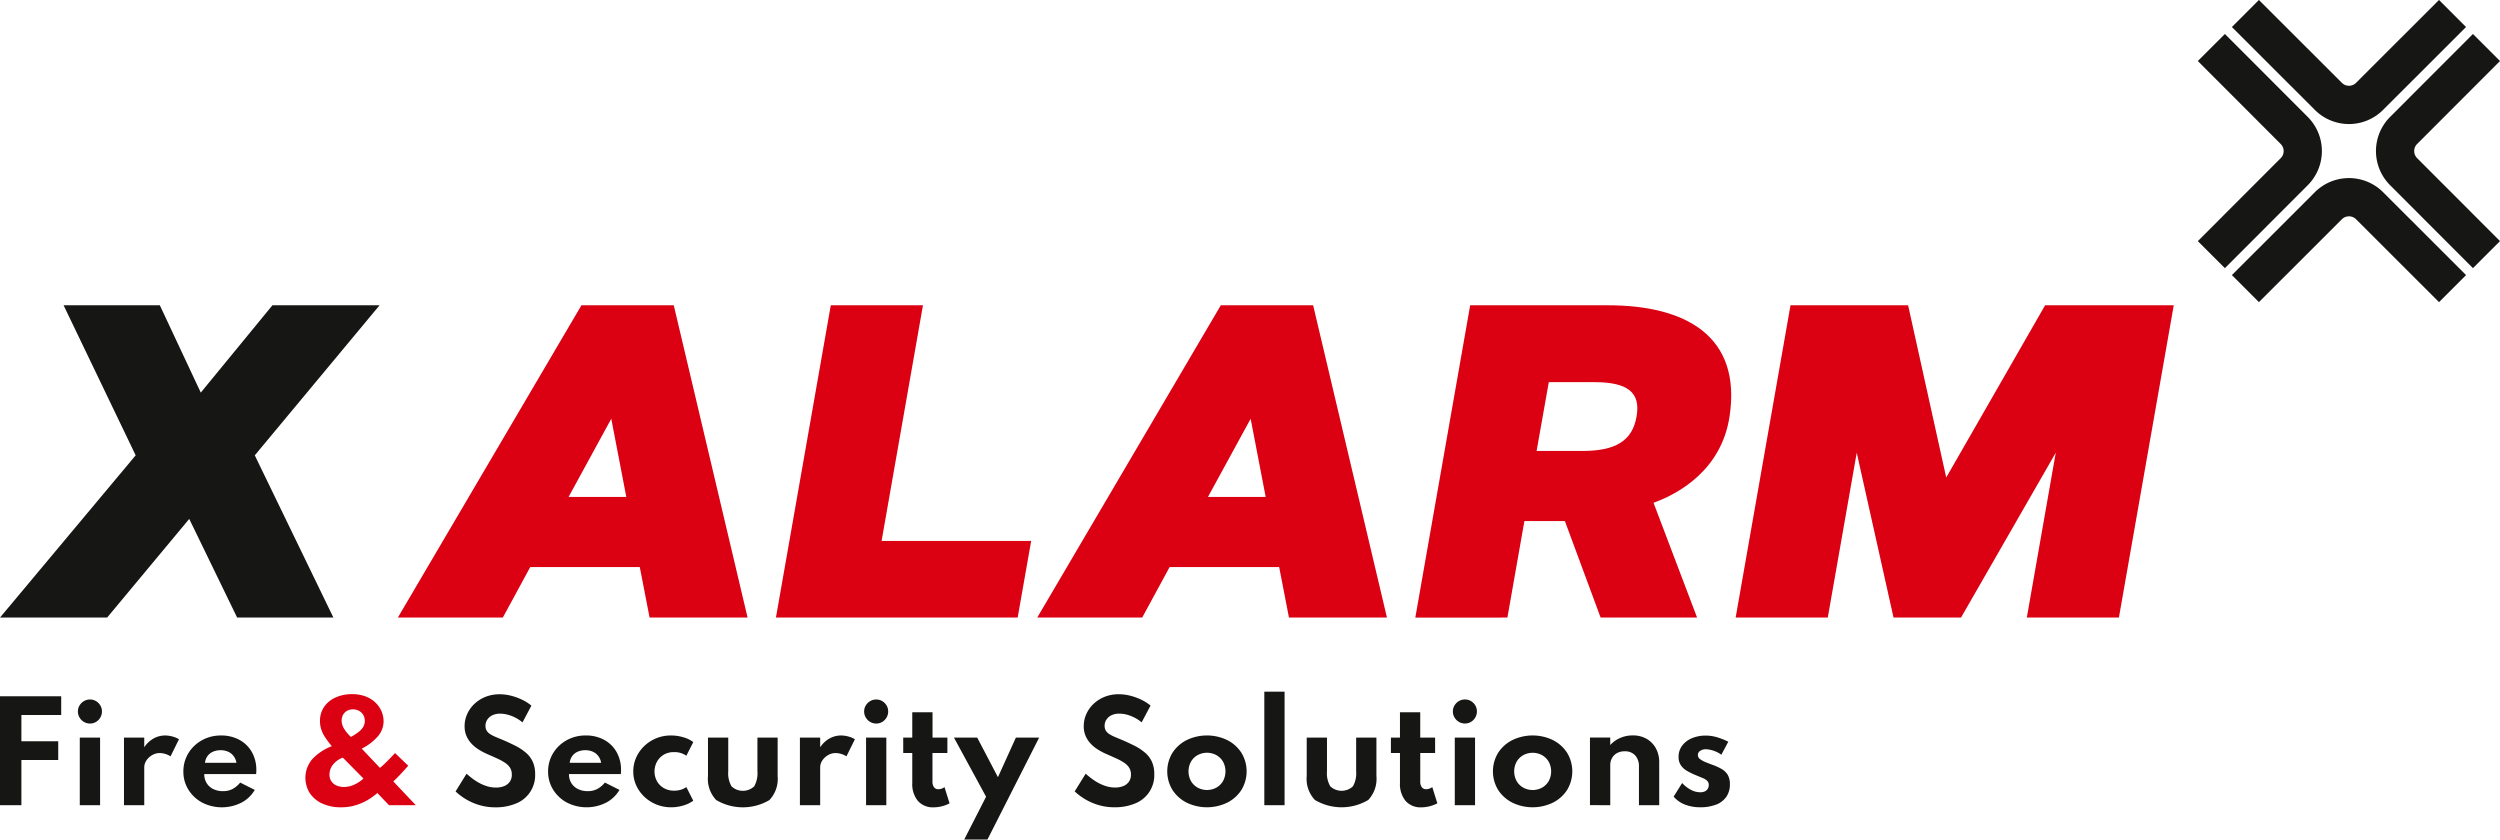
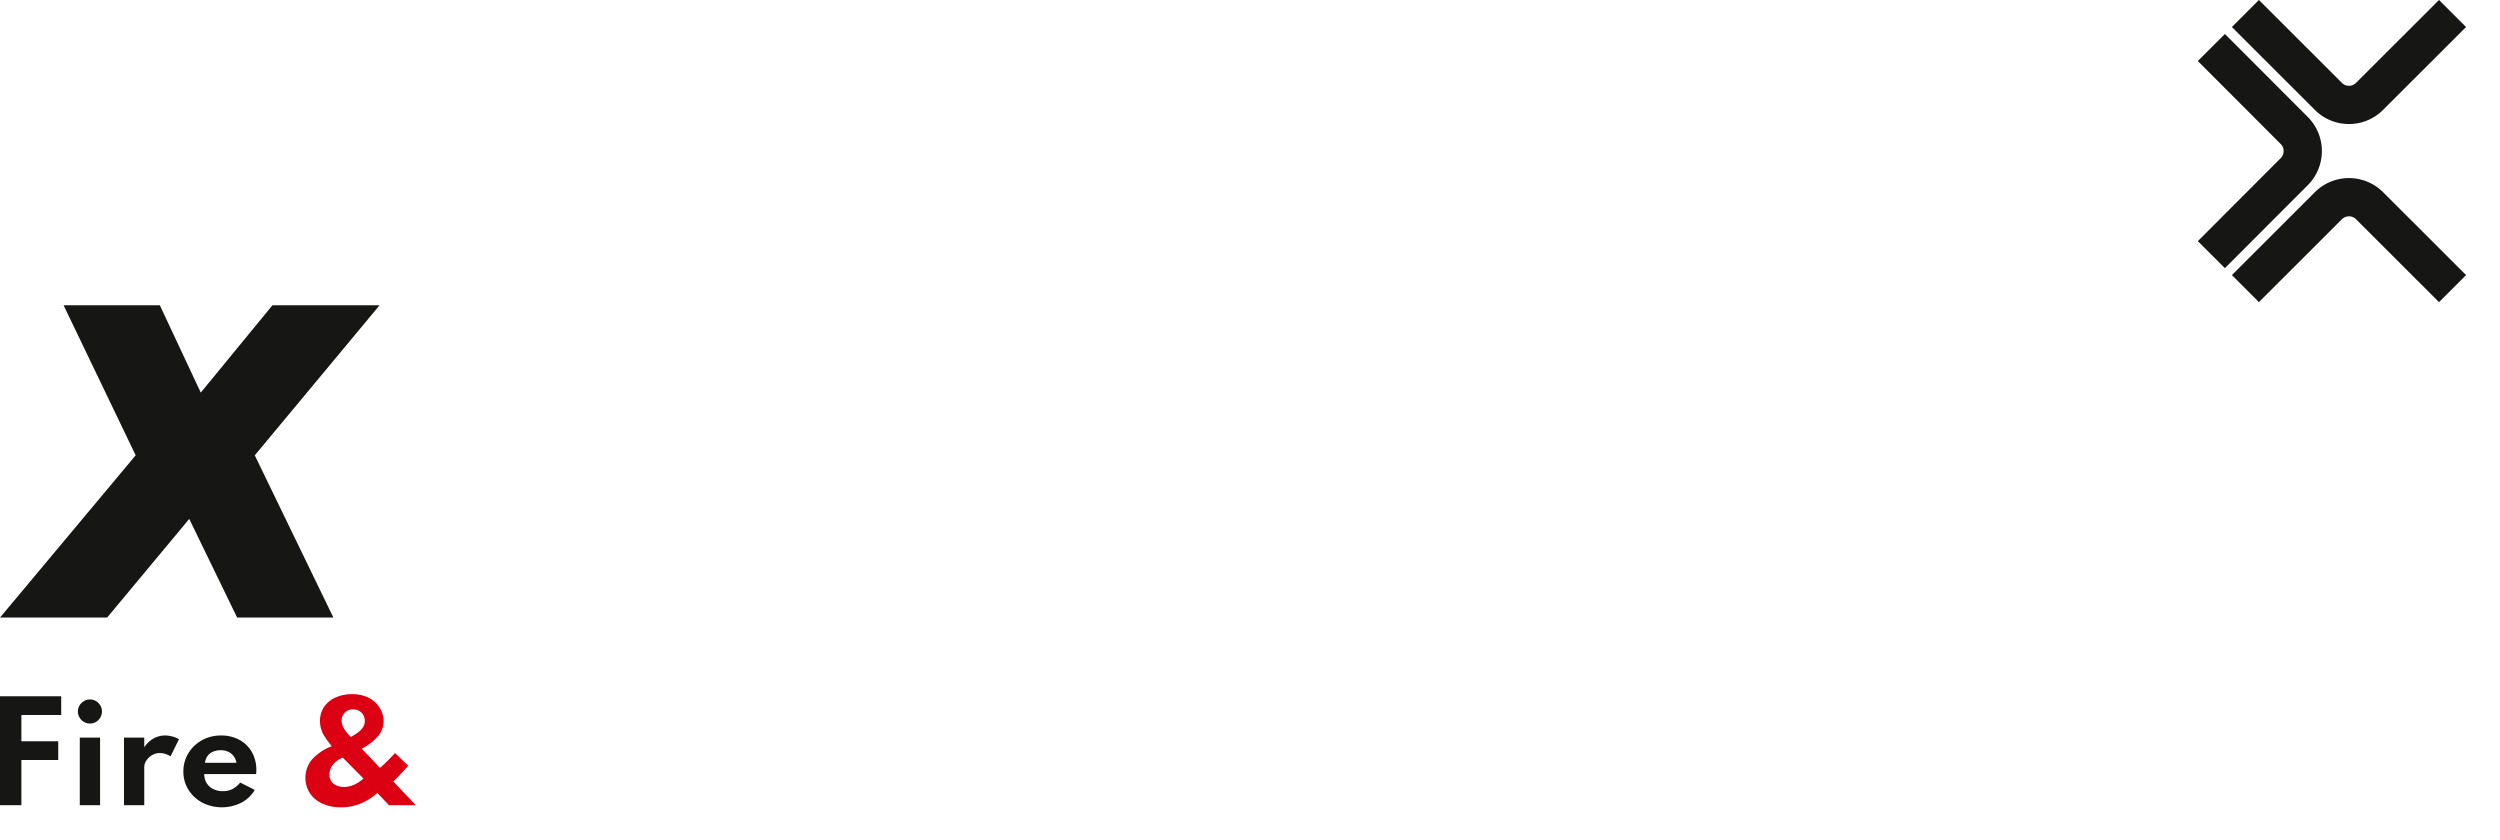
<svg xmlns="http://www.w3.org/2000/svg" width="300.84" height="101.026" viewBox="0 0 300.84 101.026">
  <g transform="translate(-73 -345.89)">
-     <path d="M156.908,438.16l3.3-6.08h13.181l1.18,6.08h11.792l-8.883-37.579H166.369L144.277,438.16Zm14.859-14.518h-6.945l5.137-9.408,1.808,9.408Zm35.692-23.061H196.374l-6.6,37.579h29.088l1.625-9.224h-18l4.979-28.355Zm26.389,37.579,3.3-6.08h13.182l1.179,6.08H263.3l-8.883-37.579H243.308L221.217,438.16Zm14.859-14.518h-6.945l5.137-9.408,1.808,9.408Zm29.088,14.518,2.044-11.609h4.874l4.3,11.609H300.62l-5.241-13.81c3.118-1.126,8.176-4.009,9.146-10.377,1.493-9.775-5.4-13.391-14.623-13.391H273.314l-6.6,37.579Zm10.482-28.328c3.983,0,5.582,1.231,5.058,4.14-.5,2.935-2.542,4.14-6.526,4.14h-5.5l1.467-8.281Zm35.981,28.328h8.124l11.4-19.838L340.3,438.16H351.38l6.6-37.579H342.5L330.6,421.31l-4.586-20.729H311.862l-6.6,37.579h11.085l3.485-19.838,4.429,19.838Z" transform="translate(-23.4 -17.955)" fill="#db0012" />
    <path d="M103.661,418.637l15.016-18.056H105.783l-8.622,10.508-4.927-10.508H80.652l8.674,18.056L73,438.16H85.893l9.879-11.871,5.765,11.871h11.583l-9.46-19.523Z" transform="translate(0 -17.955)" fill="#161615" />
-     <path d="M161.919,483.245a3.646,3.646,0,0,0,2.272-3.524,3.548,3.548,0,0,0-.282-1.478,3.173,3.173,0,0,0-.814-1.084,6.289,6.289,0,0,0-1.279-.846q-.747-.381-1.669-.77-.429-.174-.787-.33a3.841,3.841,0,0,1-.612-.325,1.274,1.274,0,0,1-.393-.406,1.092,1.092,0,0,1-.139-.568,1.336,1.336,0,0,1,.21-.735,1.5,1.5,0,0,1,.6-.529,2.11,2.11,0,0,1,.958-.2,3.5,3.5,0,0,1,.989.143,4.739,4.739,0,0,1,.922.377,4.373,4.373,0,0,1,.774.529l1.073-2.018a5.2,5.2,0,0,0-1.049-.676,7.041,7.041,0,0,0-1.335-.5,5.541,5.541,0,0,0-1.43-.191,4.522,4.522,0,0,0-1.728.318,4.206,4.206,0,0,0-1.335.858,3.827,3.827,0,0,0-.862,1.231,3.569,3.569,0,0,0-.3,1.446,2.9,2.9,0,0,0,.218,1.148,3.193,3.193,0,0,0,.592.918,4.273,4.273,0,0,0,.854.711,7.815,7.815,0,0,0,1.013.544q.715.31,1.276.568a6.322,6.322,0,0,1,.945.524,1.978,1.978,0,0,1,.584.6,1.519,1.519,0,0,1,.2.8,1.444,1.444,0,0,1-.247.862,1.5,1.5,0,0,1-.671.521,2.559,2.559,0,0,1-.981.175,3.62,3.62,0,0,1-1.124-.171,5.155,5.155,0,0,1-.981-.429,6.757,6.757,0,0,1-.818-.544q-.366-.286-.627-.517l-1.319,2.129a7.338,7.338,0,0,0,.691.572,7.1,7.1,0,0,0,1.045.631,7.024,7.024,0,0,0,1.378.508,6.608,6.608,0,0,0,1.684.2,6.165,6.165,0,0,0,2.5-.472Zm10.8-.083a3.992,3.992,0,0,0,1.621-1.542l-1.756-.882a3.03,3.03,0,0,1-.941.787,2.461,2.461,0,0,1-1.124.246,2.573,2.573,0,0,1-1.184-.259,1.925,1.925,0,0,1-.791-.719,2.026,2.026,0,0,1-.282-1.08H174.5c.015-.138.025-.232.028-.282s0-.11,0-.179a4.327,4.327,0,0,0-.536-2.185A3.809,3.809,0,0,0,172.5,475.6a4.541,4.541,0,0,0-2.229-.529,4.7,4.7,0,0,0-1.771.33,4.5,4.5,0,0,0-1.438.922,4.262,4.262,0,0,0-.965,1.378,4.161,4.161,0,0,0-.345,1.692,4.073,4.073,0,0,0,.611,2.209,4.4,4.4,0,0,0,1.656,1.546,5.2,5.2,0,0,0,4.7.012Zm-4.067-5.609a1.586,1.586,0,0,1,.652-.525,2.262,2.262,0,0,1,.937-.183,2.131,2.131,0,0,1,.9.183,1.694,1.694,0,0,1,.655.525,1.822,1.822,0,0,1,.338.81h-3.782a1.7,1.7,0,0,1,.3-.81Zm13.4,5.938a3.863,3.863,0,0,0,1.168-.568l-.834-1.645a2.088,2.088,0,0,1-.644.318,2.739,2.739,0,0,1-.818.119,2.444,2.444,0,0,1-1.243-.31,2.173,2.173,0,0,1-.83-.838,2.367,2.367,0,0,1-.294-1.172,2.413,2.413,0,0,1,.274-1.12,2.214,2.214,0,0,1,.8-.866,2.329,2.329,0,0,1,1.279-.334,2.435,2.435,0,0,1,1.478.437l.834-1.644a3.572,3.572,0,0,0-1.172-.572,5.135,5.135,0,0,0-1.513-.223,4.589,4.589,0,0,0-3.245,1.3,4.346,4.346,0,0,0-.954,1.382A4.091,4.091,0,0,0,176,479.4a4,4,0,0,0,.357,1.681,4.368,4.368,0,0,0,.985,1.374,4.633,4.633,0,0,0,3.2,1.259,4.967,4.967,0,0,0,1.509-.226Zm10.34-.655a3.711,3.711,0,0,0,.981-2.884v-4.623H190.94v4.052a3.154,3.154,0,0,1-.394,1.819,2,2,0,0,1-2.717,0,3.109,3.109,0,0,1-.4-1.819v-4.052h-2.439v4.623a3.7,3.7,0,0,0,.985,2.884,6.292,6.292,0,0,0,6.423,0Zm6.1.627v-4.544a1.5,1.5,0,0,1,.262-.846,2.047,2.047,0,0,1,.691-.639,1.8,1.8,0,0,1,.906-.247,2.383,2.383,0,0,1,.671.107,2.287,2.287,0,0,1,.631.29l1.017-2.057a2.809,2.809,0,0,0-.77-.326,3.346,3.346,0,0,0-.89-.128,2.83,2.83,0,0,0-1.41.369,3.232,3.232,0,0,0-1.108,1.053v-1.168h-2.439v8.135Zm7.96,0v-8.135h-2.439v8.135Zm-.492-10.022a1.459,1.459,0,0,0,.52-.529,1.424,1.424,0,0,0,.195-.731,1.383,1.383,0,0,0-.195-.723,1.49,1.49,0,0,0-.52-.521,1.385,1.385,0,0,0-.723-.194,1.4,1.4,0,0,0-.727.194,1.513,1.513,0,0,0-.528.521,1.356,1.356,0,0,0-.2.723,1.4,1.4,0,0,0,.2.731,1.48,1.48,0,0,0,.528.529,1.4,1.4,0,0,0,.727.195,1.386,1.386,0,0,0,.723-.195Zm7.177,10.149a3.933,3.933,0,0,0,.926-.349l-.611-1.955a1.223,1.223,0,0,1-.731.255.633.633,0,0,1-.529-.238,1.118,1.118,0,0,1-.187-.7V477.18H213.8v-1.851h-1.787v-3.051h-2.439v3.051h-1.088v1.851h1.088v3.6a3.188,3.188,0,0,0,.675,2.165,2.376,2.376,0,0,0,1.891.774,4.165,4.165,0,0,0,1-.127Zm5.486,4,6.221-12.266h-2.8l-2.161,4.766-2.495-4.766h-2.8l3.868,7.118-2.629,5.148Zm17.8-4.349a3.646,3.646,0,0,0,2.272-3.524,3.548,3.548,0,0,0-.282-1.478,3.173,3.173,0,0,0-.814-1.084,6.288,6.288,0,0,0-1.279-.846q-.747-.381-1.669-.77-.429-.174-.787-.33a3.8,3.8,0,0,1-.611-.325,1.269,1.269,0,0,1-.394-.406,1.092,1.092,0,0,1-.139-.568,1.337,1.337,0,0,1,.211-.735,1.492,1.492,0,0,1,.6-.529,2.11,2.11,0,0,1,.958-.2,3.5,3.5,0,0,1,.989.143,4.74,4.74,0,0,1,.922.377,4.373,4.373,0,0,1,.774.529l1.073-2.018a5.2,5.2,0,0,0-1.049-.676,7.042,7.042,0,0,0-1.335-.5,5.541,5.541,0,0,0-1.43-.191,4.521,4.521,0,0,0-1.728.318,4.206,4.206,0,0,0-1.335.858,3.837,3.837,0,0,0-.862,1.231,3.569,3.569,0,0,0-.3,1.446,2.9,2.9,0,0,0,.218,1.148,3.193,3.193,0,0,0,.592.918,4.26,4.26,0,0,0,.854.711,7.77,7.77,0,0,0,1.013.544q.714.31,1.275.568a6.321,6.321,0,0,1,.945.524,1.981,1.981,0,0,1,.584.6,1.519,1.519,0,0,1,.2.8,1.449,1.449,0,0,1-.246.862,1.506,1.506,0,0,1-.672.521,2.558,2.558,0,0,1-.981.175,3.621,3.621,0,0,1-1.124-.171,5.173,5.173,0,0,1-.981-.429,6.758,6.758,0,0,1-.818-.544q-.366-.286-.627-.517L229.12,481.8a7.334,7.334,0,0,0,.691.572,7.133,7.133,0,0,0,1.045.631,7.024,7.024,0,0,0,1.378.508,6.608,6.608,0,0,0,1.684.2,6.165,6.165,0,0,0,2.5-.472Zm11.042-.08a4.366,4.366,0,0,0,1.712-1.525,4.305,4.305,0,0,0,0-4.489,4.373,4.373,0,0,0-1.712-1.525,5.619,5.619,0,0,0-4.858,0,4.366,4.366,0,0,0-1.716,1.525,4.294,4.294,0,0,0,0,4.489,4.391,4.391,0,0,0,1.716,1.525,5.61,5.61,0,0,0,4.854,0Zm-3.555-1.815a2.116,2.116,0,0,1-.8-.791,2.449,2.449,0,0,1,0-2.327,2.116,2.116,0,0,1,.8-.791,2.375,2.375,0,0,1,2.26,0,2.11,2.11,0,0,1,.8.791,2.453,2.453,0,0,1,0,2.327,2.11,2.11,0,0,1-.8.791,2.375,2.375,0,0,1-2.26,0Zm10.467,2.113V469.8h-2.439v13.665Zm10.07-.627a3.713,3.713,0,0,0,.981-2.884v-4.623h-2.439v4.052a3.16,3.16,0,0,1-.393,1.819,2,2,0,0,1-2.717,0,3.109,3.109,0,0,1-.4-1.819v-4.052h-2.439v4.623a3.7,3.7,0,0,0,.985,2.884,6.293,6.293,0,0,0,6.424,0Zm7.388.754a3.944,3.944,0,0,0,.926-.349l-.612-1.955a1.223,1.223,0,0,1-.731.255.634.634,0,0,1-.529-.238,1.118,1.118,0,0,1-.186-.7V477.18h1.787v-1.851H270.7v-3.051h-2.439v3.051h-1.089v1.851h1.089v3.6a3.188,3.188,0,0,0,.675,2.165,2.374,2.374,0,0,0,1.891.774,4.169,4.169,0,0,0,1-.127Zm5.462-.127v-8.135h-2.439v8.135Zm-.492-10.022a1.459,1.459,0,0,0,.52-.529,1.424,1.424,0,0,0,.195-.731,1.383,1.383,0,0,0-.195-.723,1.49,1.49,0,0,0-.52-.521,1.385,1.385,0,0,0-.723-.194,1.4,1.4,0,0,0-.727.194,1.513,1.513,0,0,0-.528.521,1.362,1.362,0,0,0-.2.723,1.4,1.4,0,0,0,.2.731,1.48,1.48,0,0,0,.528.529,1.4,1.4,0,0,0,.727.195,1.385,1.385,0,0,0,.723-.195Zm9.851,9.724a4.361,4.361,0,0,0,1.712-1.525,4.305,4.305,0,0,0,0-4.489,4.368,4.368,0,0,0-1.712-1.525,5.619,5.619,0,0,0-4.858,0,4.366,4.366,0,0,0-1.716,1.525,4.293,4.293,0,0,0,0,4.489,4.4,4.4,0,0,0,1.716,1.525,5.61,5.61,0,0,0,4.854,0ZM283.1,481.35a2.118,2.118,0,0,1-.8-.791,2.453,2.453,0,0,1,0-2.327,2.118,2.118,0,0,1,.8-.791,2.375,2.375,0,0,1,2.26,0,2.113,2.113,0,0,1,.8.791,2.449,2.449,0,0,1,0,2.327,2.113,2.113,0,0,1-.8.791,2.375,2.375,0,0,1-2.26,0Zm10.467,2.113v-4.814a1.725,1.725,0,0,1,.21-.854,1.525,1.525,0,0,1,.6-.6,1.894,1.894,0,0,1,.934-.218,1.631,1.631,0,0,1,1.251.488,1.919,1.919,0,0,1,.457,1.363v4.631h2.439v-5.148a3.427,3.427,0,0,0-.405-1.7,2.936,2.936,0,0,0-1.116-1.136,3.248,3.248,0,0,0-1.648-.41,3.718,3.718,0,0,0-1.553.318,3.453,3.453,0,0,0-1.172.842v-.905h-2.439v8.135Zm12.747-.071a2.663,2.663,0,0,0,1.223-.942,2.57,2.57,0,0,0,.425-1.5,2.165,2.165,0,0,0-.27-1.156,2.062,2.062,0,0,0-.743-.7,7.045,7.045,0,0,0-1.084-.492q-.374-.135-.783-.3a2.974,2.974,0,0,1-.691-.373.61.61,0,0,1-.282-.5.6.6,0,0,1,.27-.5,1.194,1.194,0,0,1,.723-.2,3.5,3.5,0,0,1,1.835.66l.834-1.565a8.119,8.119,0,0,0-1.418-.556,4.783,4.783,0,0,0-1.268-.183,4.228,4.228,0,0,0-1.712.326,2.79,2.79,0,0,0-1.164.9,2.2,2.2,0,0,0-.421,1.331,1.753,1.753,0,0,0,.282,1.025,2.271,2.271,0,0,0,.735.668,8.138,8.138,0,0,0,.946.468q.579.239.945.394a1.664,1.664,0,0,1,.544.338.682.682,0,0,1,.179.5.825.825,0,0,1-.131.472.834.834,0,0,1-.357.3,1.289,1.289,0,0,1-.536.1,2.412,2.412,0,0,1-1.112-.286,3.965,3.965,0,0,1-1.065-.826l-1.025,1.636a3.442,3.442,0,0,0,1.355.954,4.941,4.941,0,0,0,1.847.325,5.081,5.081,0,0,0,1.918-.325Z" transform="translate(-26.795 -40.678)" fill="#161615" />
    <path d="M134.342,483.412a7.213,7.213,0,0,0,2.03-1.271l1.4,1.47H141l-2.709-2.86q.373-.342.858-.858t.938-1.033l-1.589-1.525q-.151.167-.378.406t-.48.492q-.255.254-.5.488t-.457.394l-2.192-2.312a6.319,6.319,0,0,0,1.954-1.493,2.79,2.79,0,0,0,.675-1.82,3.011,3.011,0,0,0-.238-1.156,3.2,3.2,0,0,0-.715-1.049,3.481,3.481,0,0,0-1.188-.754,4.5,4.5,0,0,0-1.664-.282,4.759,4.759,0,0,0-1.939.385,3.3,3.3,0,0,0-1.39,1.112,2.959,2.959,0,0,0-.517,1.76,3.239,3.239,0,0,0,.135.93,3.854,3.854,0,0,0,.449.949,10.73,10.73,0,0,0,.838,1.124,6.2,6.2,0,0,0-2.387,1.6,3.468,3.468,0,0,0-.251,4.063,3.557,3.557,0,0,0,1.505,1.247,5.289,5.289,0,0,0,2.237.445,6.1,6.1,0,0,0,2.348-.453Zm-2.88-2.169a1.37,1.37,0,0,1-.85-1.327,1.888,1.888,0,0,1,.429-1.2,2.671,2.671,0,0,1,1.175-.83L134.7,480.4a4.152,4.152,0,0,1-1.144.754,3,3,0,0,1-1.208.263,2.163,2.163,0,0,1-.882-.175Zm1.093-6.558a2.672,2.672,0,0,1-.362-.627,1.71,1.71,0,0,1-.119-.624,1.419,1.419,0,0,1,.171-.7,1.235,1.235,0,0,1,.481-.481,1.416,1.416,0,0,1,.707-.175,1.494,1.494,0,0,1,.735.179,1.334,1.334,0,0,1,.508.492,1.462,1.462,0,0,1,0,1.43,2.218,2.218,0,0,1-.56.616,6.631,6.631,0,0,1-.93.6,6.368,6.368,0,0,1-.631-.7Z" transform="translate(-17.962 -40.826)" fill="#db0012" />
    <path d="M75.574,483.735v-6.157l-.62.715h5.053v-2.256H74.954l.62.715v-4.433l-.62.564h5.411v-2.256H73v13.108Zm9.47,0V475.6H82.6v8.135Zm-.492-10.022a1.459,1.459,0,0,0,.52-.529,1.424,1.424,0,0,0,.195-.731,1.383,1.383,0,0,0-.195-.723,1.49,1.49,0,0,0-.52-.521,1.385,1.385,0,0,0-.723-.194,1.4,1.4,0,0,0-.727.194,1.513,1.513,0,0,0-.528.521,1.362,1.362,0,0,0-.2.723,1.4,1.4,0,0,0,.2.731,1.48,1.48,0,0,0,.528.529,1.4,1.4,0,0,0,.727.195,1.386,1.386,0,0,0,.723-.195Zm5.807,10.022v-4.544a1.494,1.494,0,0,1,.263-.846,2.034,2.034,0,0,1,.691-.639,1.792,1.792,0,0,1,.905-.247,2.384,2.384,0,0,1,.671.107,2.3,2.3,0,0,1,.632.29l1.016-2.057a2.81,2.81,0,0,0-.77-.326,3.345,3.345,0,0,0-.889-.128,2.831,2.831,0,0,0-1.411.369,3.232,3.232,0,0,0-1.108,1.053V475.6H87.919v8.135Zm11.678-.3a3.992,3.992,0,0,0,1.621-1.542l-1.756-.882a3.03,3.03,0,0,1-.941.787,2.461,2.461,0,0,1-1.124.246,2.573,2.573,0,0,1-1.184-.259,1.925,1.925,0,0,1-.791-.719,2.026,2.026,0,0,1-.282-1.08h6.237c.015-.138.025-.232.028-.282s0-.11,0-.179a4.32,4.32,0,0,0-.537-2.185,3.8,3.8,0,0,0-1.493-1.466,4.541,4.541,0,0,0-2.229-.529,4.7,4.7,0,0,0-1.771.33,4.5,4.5,0,0,0-1.438.922,4.262,4.262,0,0,0-.965,1.378,4.162,4.162,0,0,0-.345,1.692,4.073,4.073,0,0,0,.611,2.209,4.4,4.4,0,0,0,1.656,1.546,5.2,5.2,0,0,0,4.7.012Zm-4.067-5.609a1.587,1.587,0,0,1,.652-.525,2.262,2.262,0,0,1,.937-.183,2.131,2.131,0,0,1,.9.183,1.694,1.694,0,0,1,.655.525,1.83,1.83,0,0,1,.338.81H97.667a1.7,1.7,0,0,1,.3-.81Z" transform="translate(0 -40.95)" fill="#161615" />
    <path d="M497.763,392.72l-9.985-9.975a1.207,1.207,0,0,0-1.7,0l-9.986,9.975-3.252-3.254,9.986-9.976a5.813,5.813,0,0,1,8.208,0l9.986,9.976-3.252,3.254Z" transform="translate(-131.263 -10.474)" fill="#161615" />
-     <path d="M510.324,380.156l-9.974-9.986a5.812,5.812,0,0,1,0-8.208l9.974-9.985,3.255,3.252-9.975,9.986a1.206,1.206,0,0,0,0,1.7l9.975,9.986-3.255,3.252Z" transform="translate(-139.739 -1.998)" fill="#161615" />
    <path d="M470,380.156l-3.256-3.252,9.975-9.986a1.206,1.206,0,0,0,0-1.7l-9.976-9.986L470,351.977l9.975,9.986a5.813,5.813,0,0,1,0,8.208L470,380.156Z" transform="translate(-129.265 -1.998)" fill="#161615" />
    <path d="M486.926,360.816a5.787,5.787,0,0,1-4.1-1.7l-9.986-9.974,3.252-3.256,9.986,9.975a1.207,1.207,0,0,0,1.7,0l9.986-9.975,3.252,3.256-9.986,9.975a5.793,5.793,0,0,1-4.1,1.7Z" transform="translate(-131.263)" fill="#161615" />
  </g>
</svg>